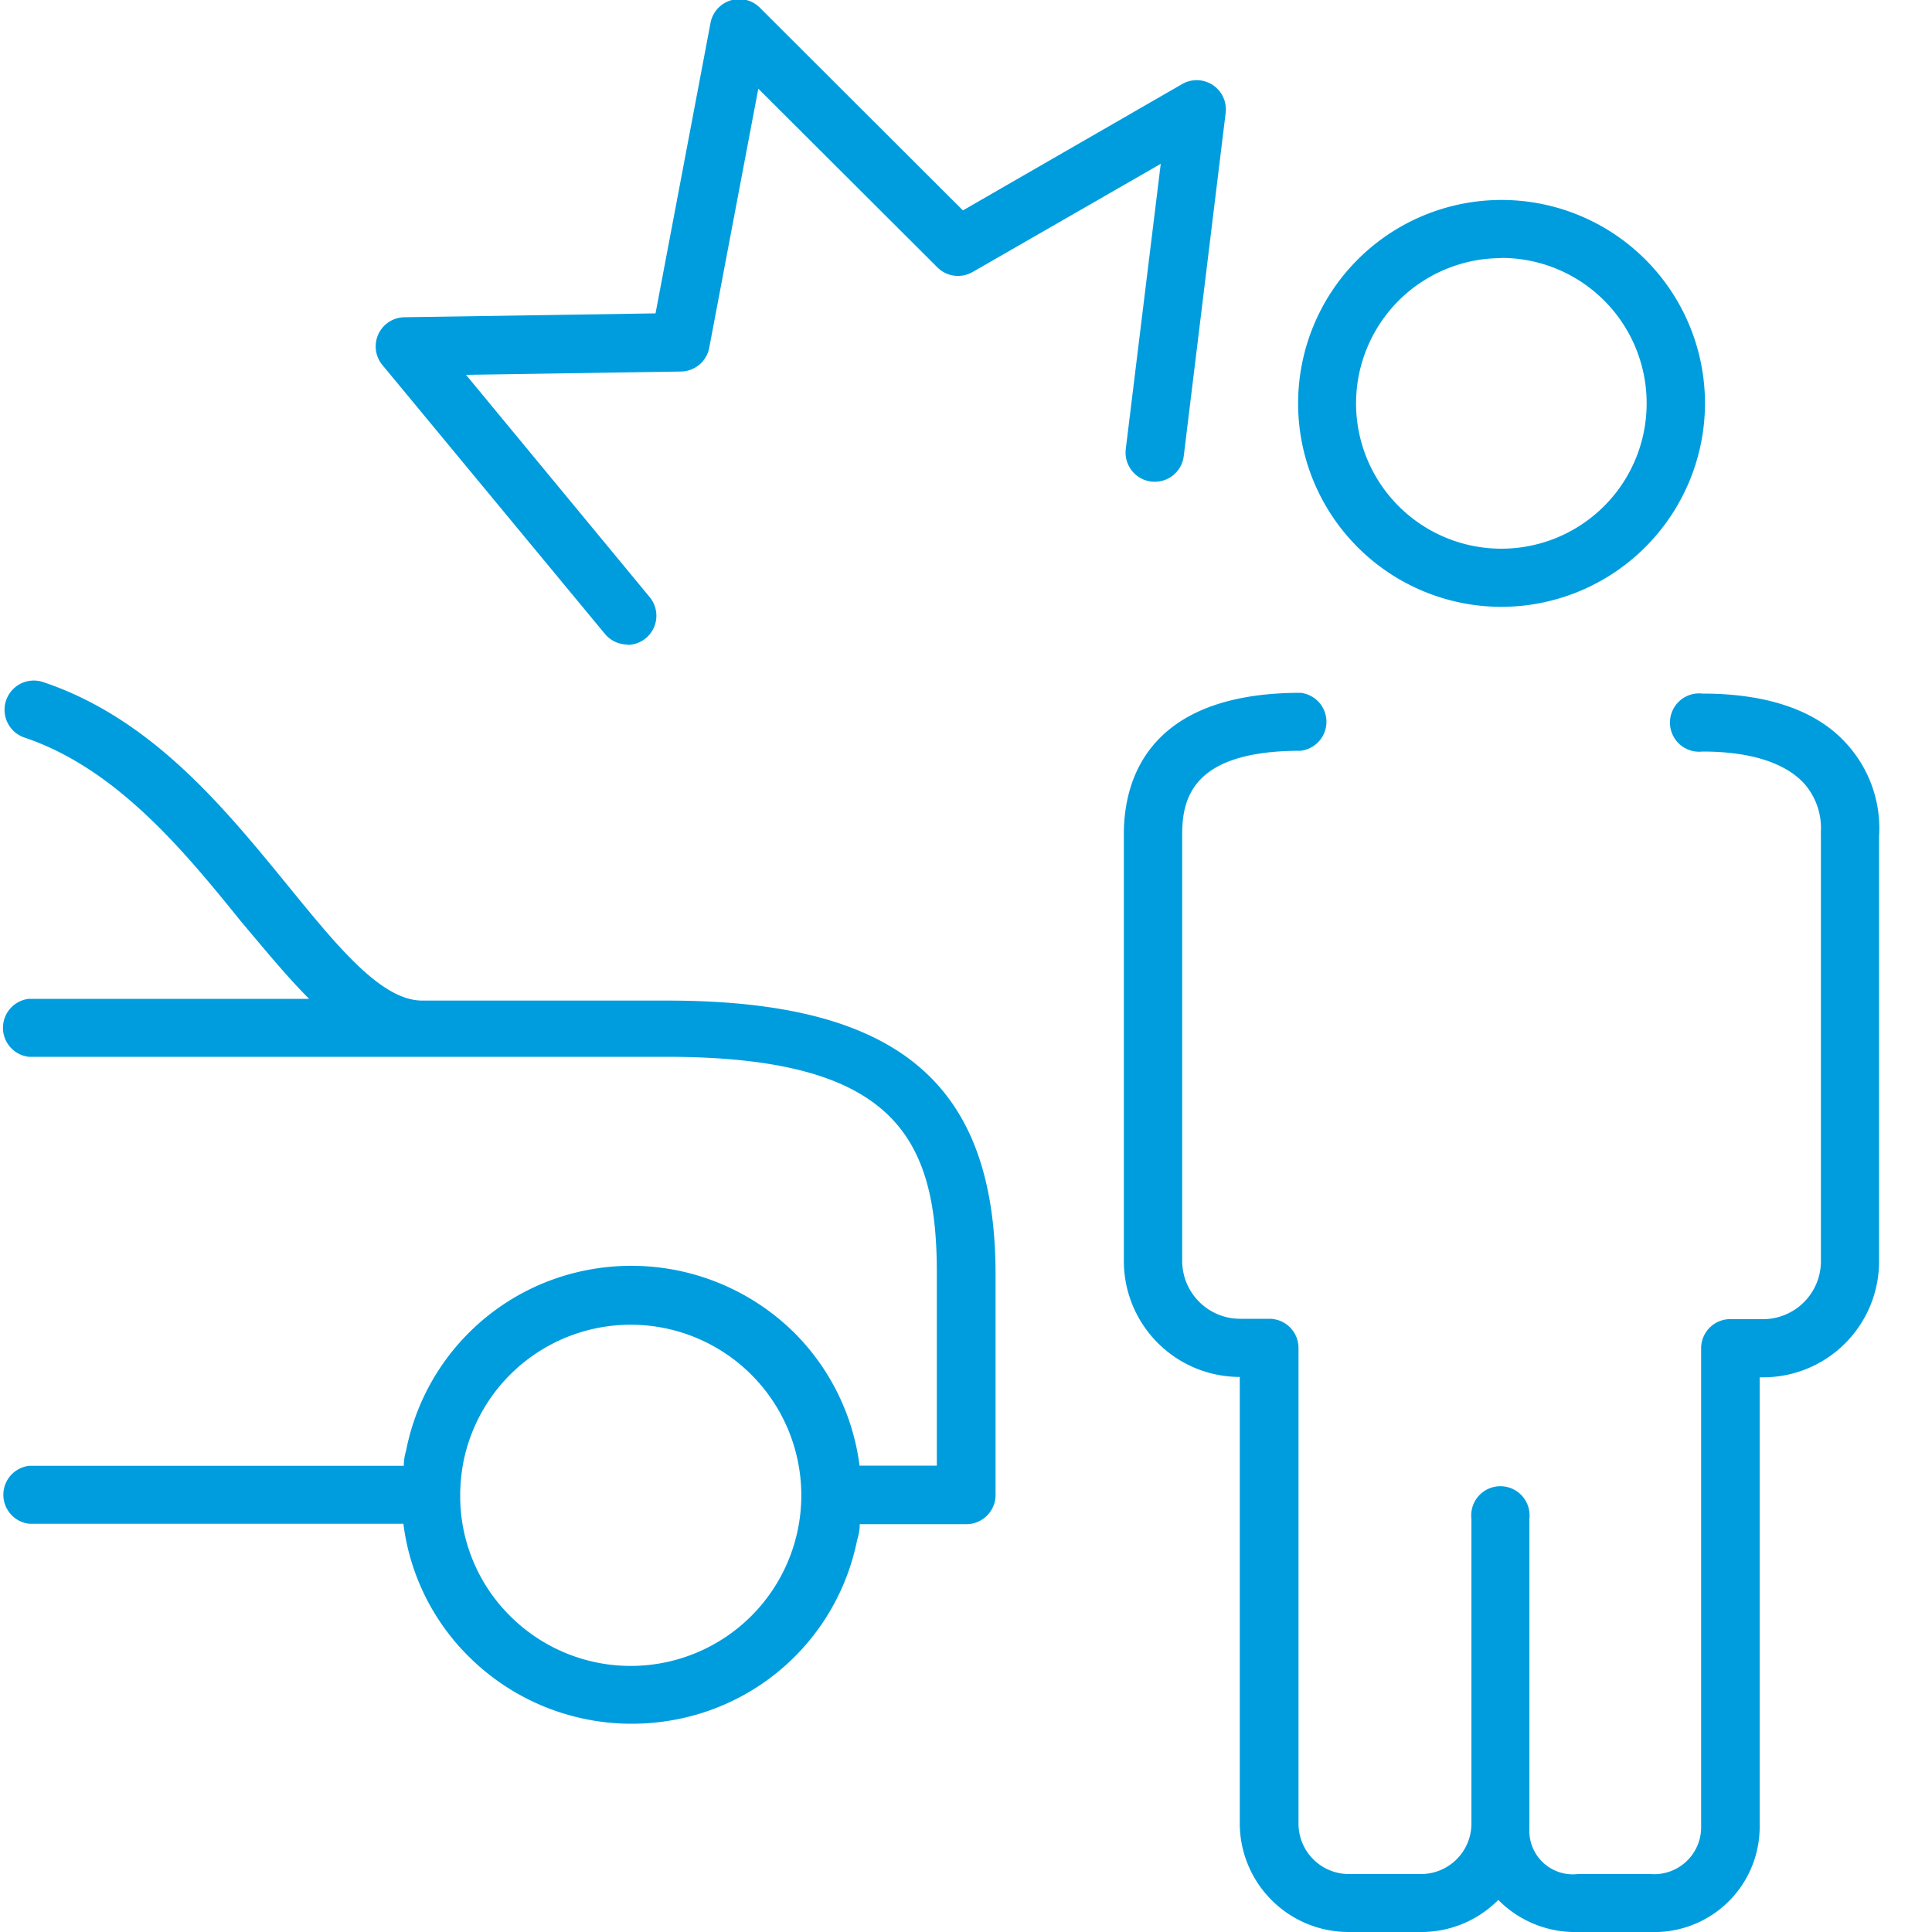
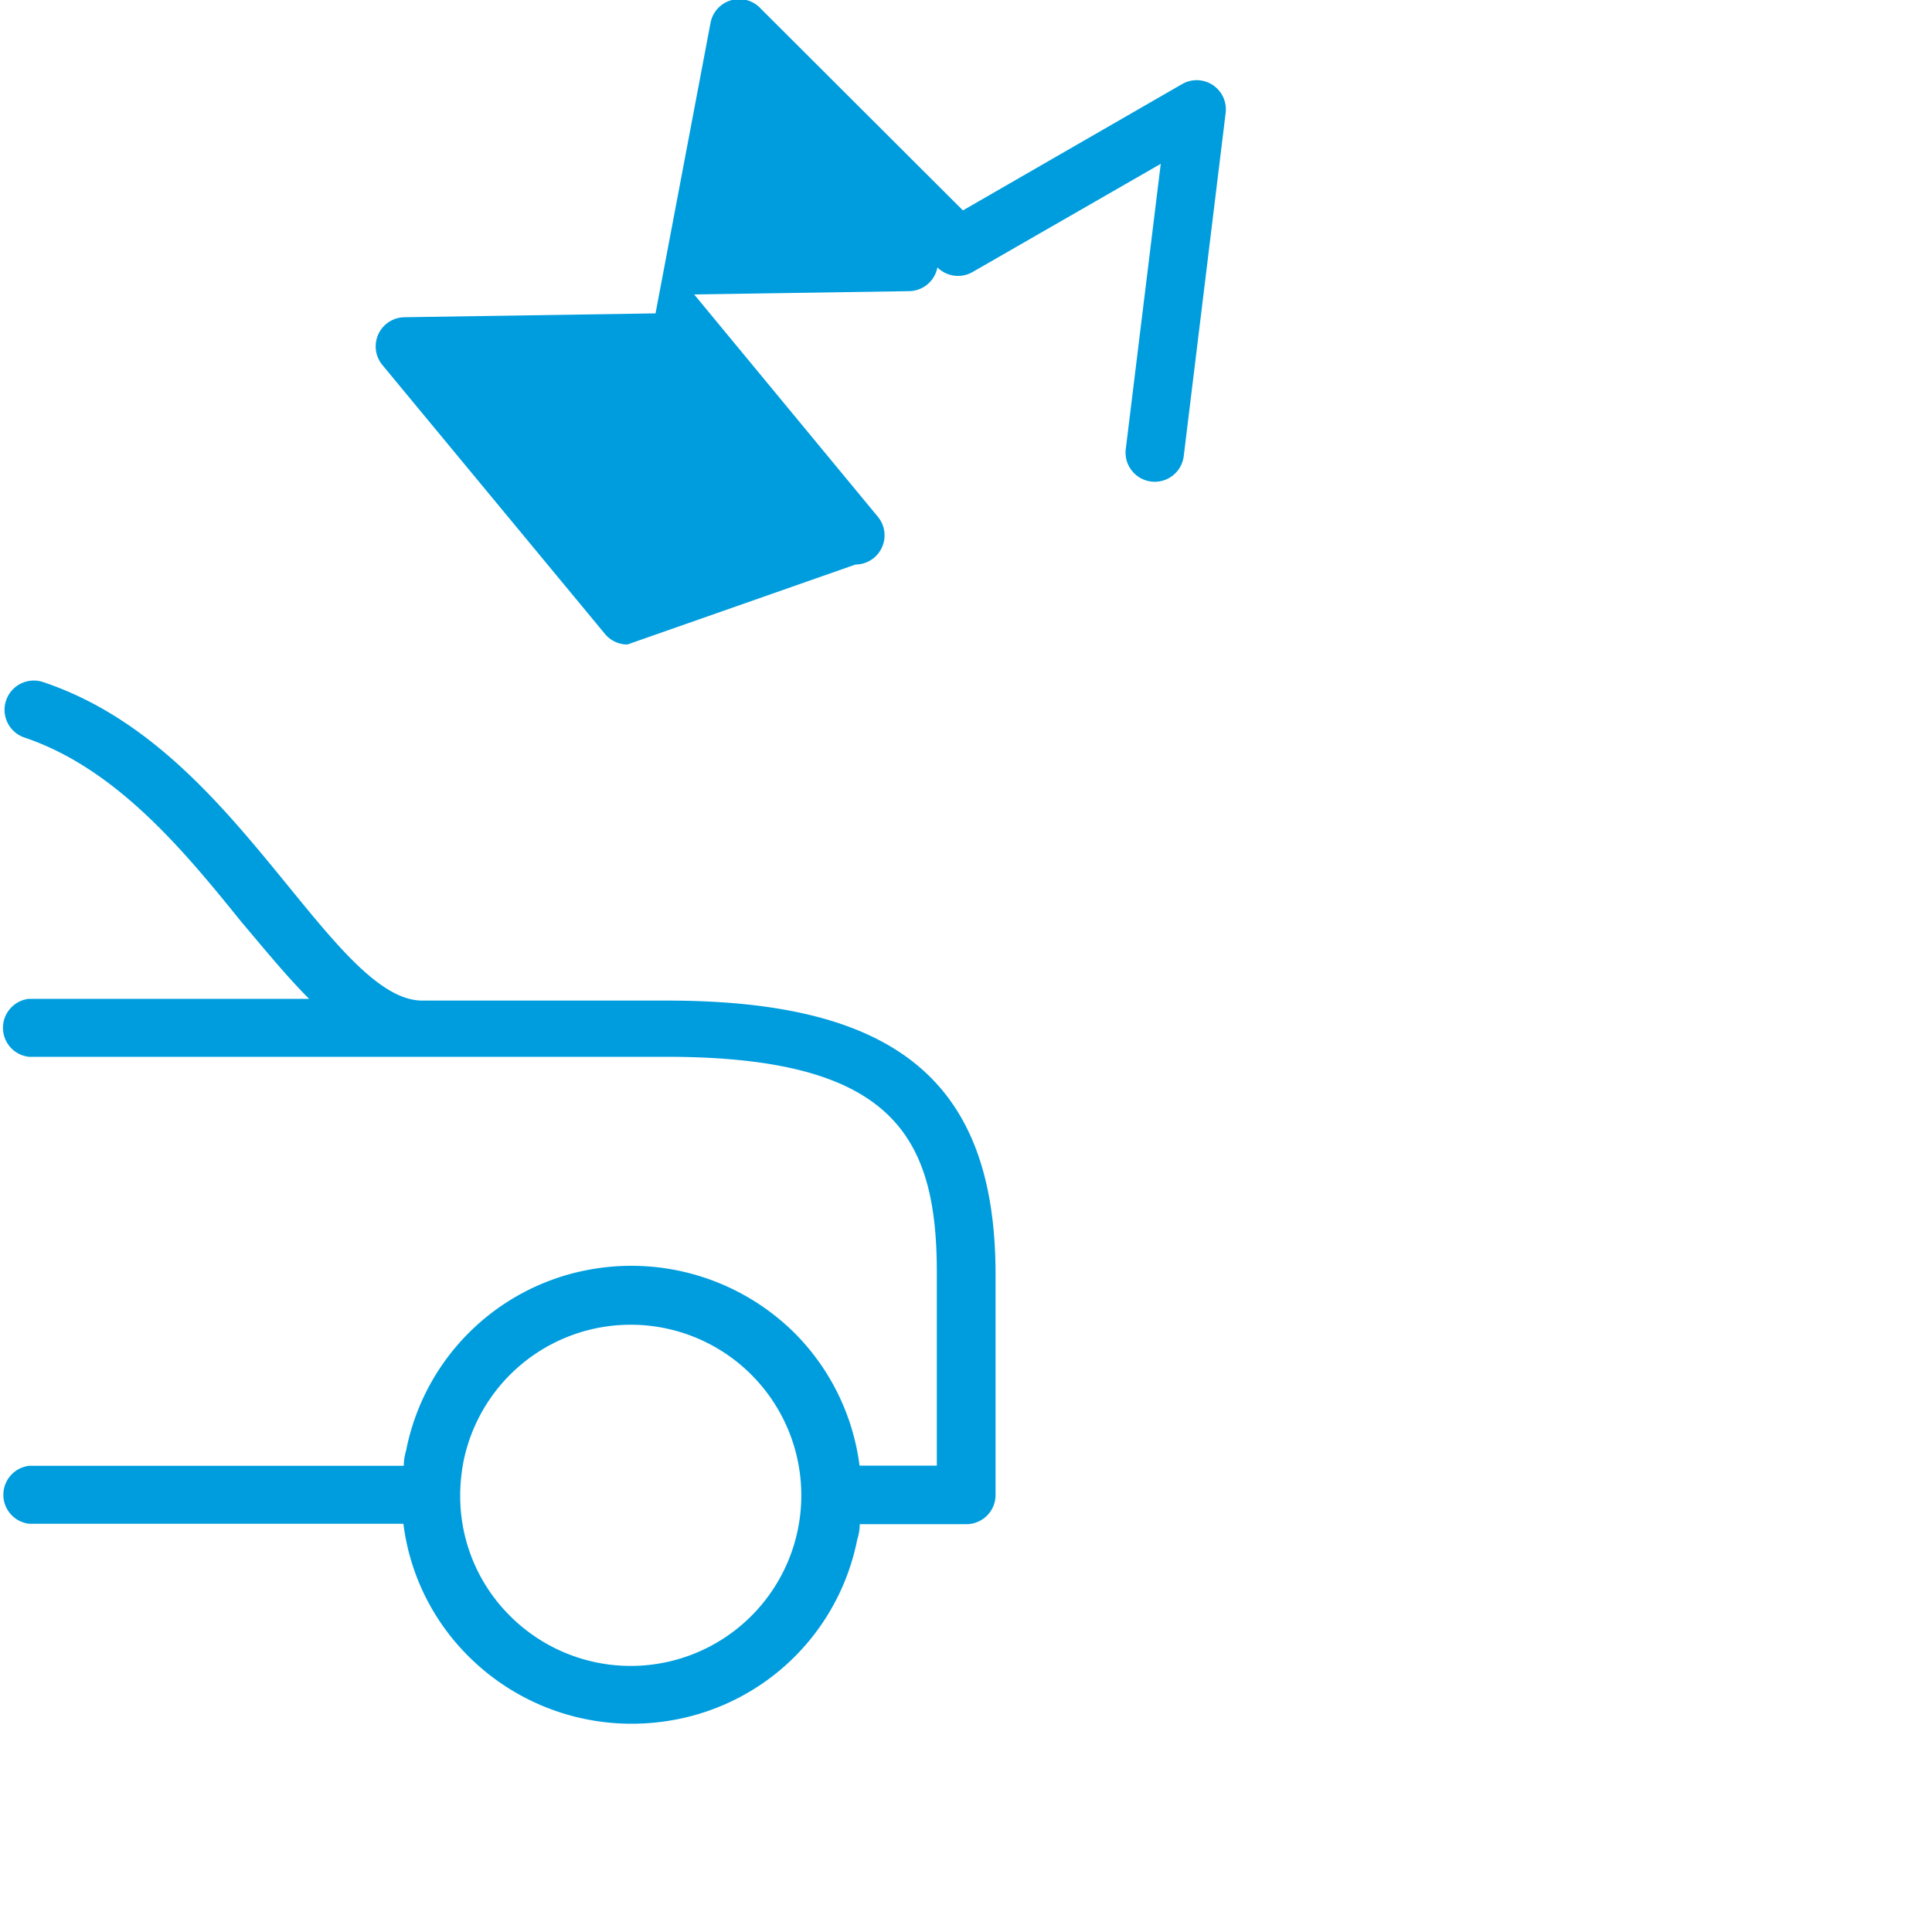
<svg xmlns="http://www.w3.org/2000/svg" id="Warstwa_1" data-name="Warstwa 1" viewBox="0 0 100 100">
  <defs>
    <style>.cls-1{fill:#009dde;}</style>
  </defs>
  <title>27_10</title>
-   <path class="cls-1" d="M32.47,33.36a1.51,1.51,0,0,1-1.16-.55L19.79,18.89a1.51,1.51,0,0,1,1.14-2.47l13-.2,2.84-15A1.51,1.51,0,0,1,39.37.44L49.84,10.89,61.19,4.35a1.51,1.51,0,0,1,2.25,1.49L61.27,23.61a1.51,1.51,0,1,1-3-.37L60.08,8.48l-9.74,5.6a1.51,1.51,0,0,1-1.82-.24L39.25,4.59,36.71,18a1.51,1.51,0,0,1-1.46,1.23l-11.13.17,9.51,11.51a1.51,1.51,0,0,1-1.16,2.47Z" />
+   <path class="cls-1" d="M32.47,33.36a1.51,1.51,0,0,1-1.16-.55L19.79,18.89a1.51,1.51,0,0,1,1.14-2.47l13-.2,2.84-15A1.51,1.51,0,0,1,39.37.44L49.84,10.89,61.19,4.35a1.51,1.51,0,0,1,2.25,1.49L61.27,23.61a1.51,1.51,0,1,1-3-.37L60.08,8.48l-9.74,5.6a1.51,1.51,0,0,1-1.82-.24a1.51,1.51,0,0,1-1.46,1.23l-11.13.17,9.51,11.51a1.51,1.51,0,0,1-1.16,2.47Z" />
  <path class="cls-1" d="M51.53,77.38A1.51,1.51,0,0,1,50,78.89H44.5q0,.4-.13.8A11.82,11.82,0,0,1,35,89a12.21,12.21,0,0,1-2.28.22,11.94,11.94,0,0,1-8.46-3.48,11.71,11.71,0,0,1-3.38-6.87H1.51a1.51,1.51,0,0,1,0-3H20.9q0-.39.12-.79a11.83,11.83,0,0,1,9.36-9.34A12,12,0,0,1,41.13,69a11.85,11.85,0,0,1,3.36,6.86h4v-10c0-7.07-2.29-11.16-14-11.16h-33a1.51,1.51,0,0,1,0-3H16c-1.16-1.16-2.31-2.57-3.52-4-3-3.72-6.49-7.94-11.23-9.53a1.51,1.51,0,0,1,1-2.86c5.57,1.87,9.31,6.44,12.61,10.48,2.61,3.2,4.87,6,7,6H34.53c11.91,0,17,4.24,17,14.18V76.49m-27.71,1a8.73,8.73,0,0,0,2.59,6.16,8.83,8.83,0,1,0-2.42-8h0a9.39,9.39,0,0,0-.17,1.66s0,0,0,.07S23.82,77.43,23.82,77.45Zm-1.32-2.1h0Z" />
-   <path class="cls-1" d="M85.43,100H81.67a5.59,5.59,0,0,1-4.12-1.66,5.6,5.6,0,0,1-4,1.66H69.79a5.63,5.63,0,0,1-5.62-5.63V71.27a6,6,0,0,1-6-6V43.17c0-2.73,1.19-7.31,9.15-7.31a1.51,1.51,0,0,1,0,3c-5.43,0-6.13,2.3-6.13,4.3v22.1a3,3,0,0,0,3,3h1.51a1.51,1.51,0,0,1,1.51,1.51v0s0,.09,0,.14V94.37A2.61,2.61,0,0,0,69.79,97h3.77a2.61,2.61,0,0,0,2.6-2.61V78.61a1.51,1.51,0,1,1,3,0V94.37q0,.16,0,.31v0A2.25,2.25,0,0,0,81.67,97h3.76a2.43,2.43,0,0,0,2.62-2.35V69.79a1.51,1.51,0,0,1,1.61-1.51h1.59a3,3,0,0,0,3-3V43.2a1.48,1.48,0,0,1,0-.18,3.49,3.49,0,0,0-.88-2.48c-1-1.07-2.79-1.64-5.25-1.64a1.51,1.51,0,1,1,0-3c3.42,0,6,.9,7.54,2.69a6.48,6.48,0,0,1,1.6,4.7v22a6,6,0,0,1-6,6h-.18V94.63A5.45,5.45,0,0,1,85.43,100ZM77.72,31.41A10.53,10.53,0,1,1,88.25,20.87,10.55,10.55,0,0,1,77.72,31.41Zm0-18.05a7.52,7.52,0,1,0,7.51,7.52A7.52,7.52,0,0,0,77.72,13.35Z" />
</svg>